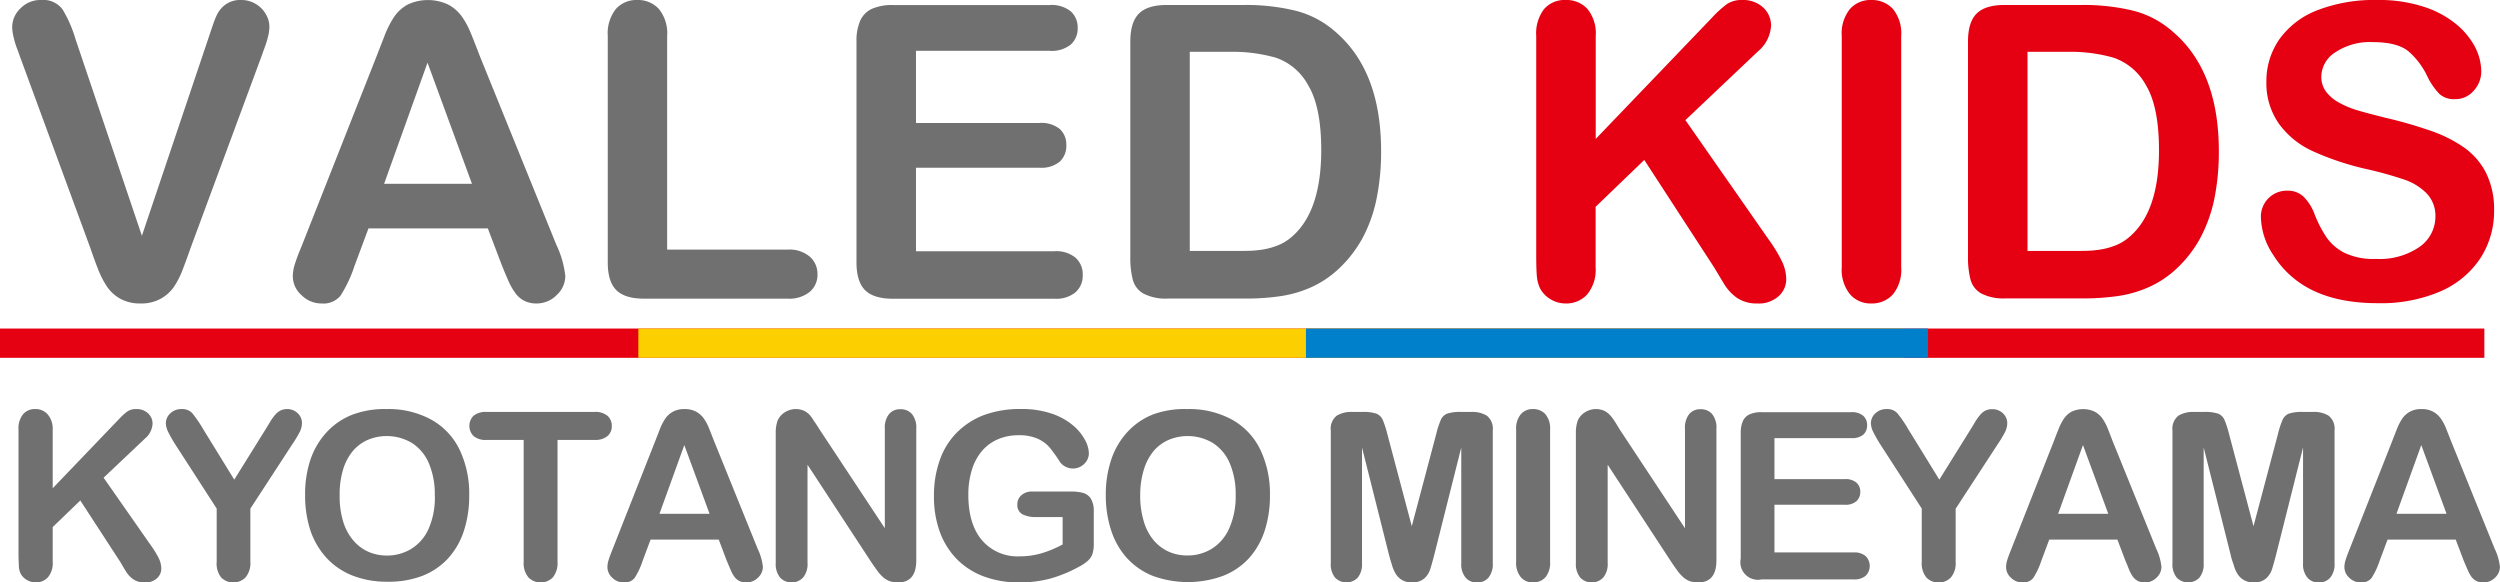
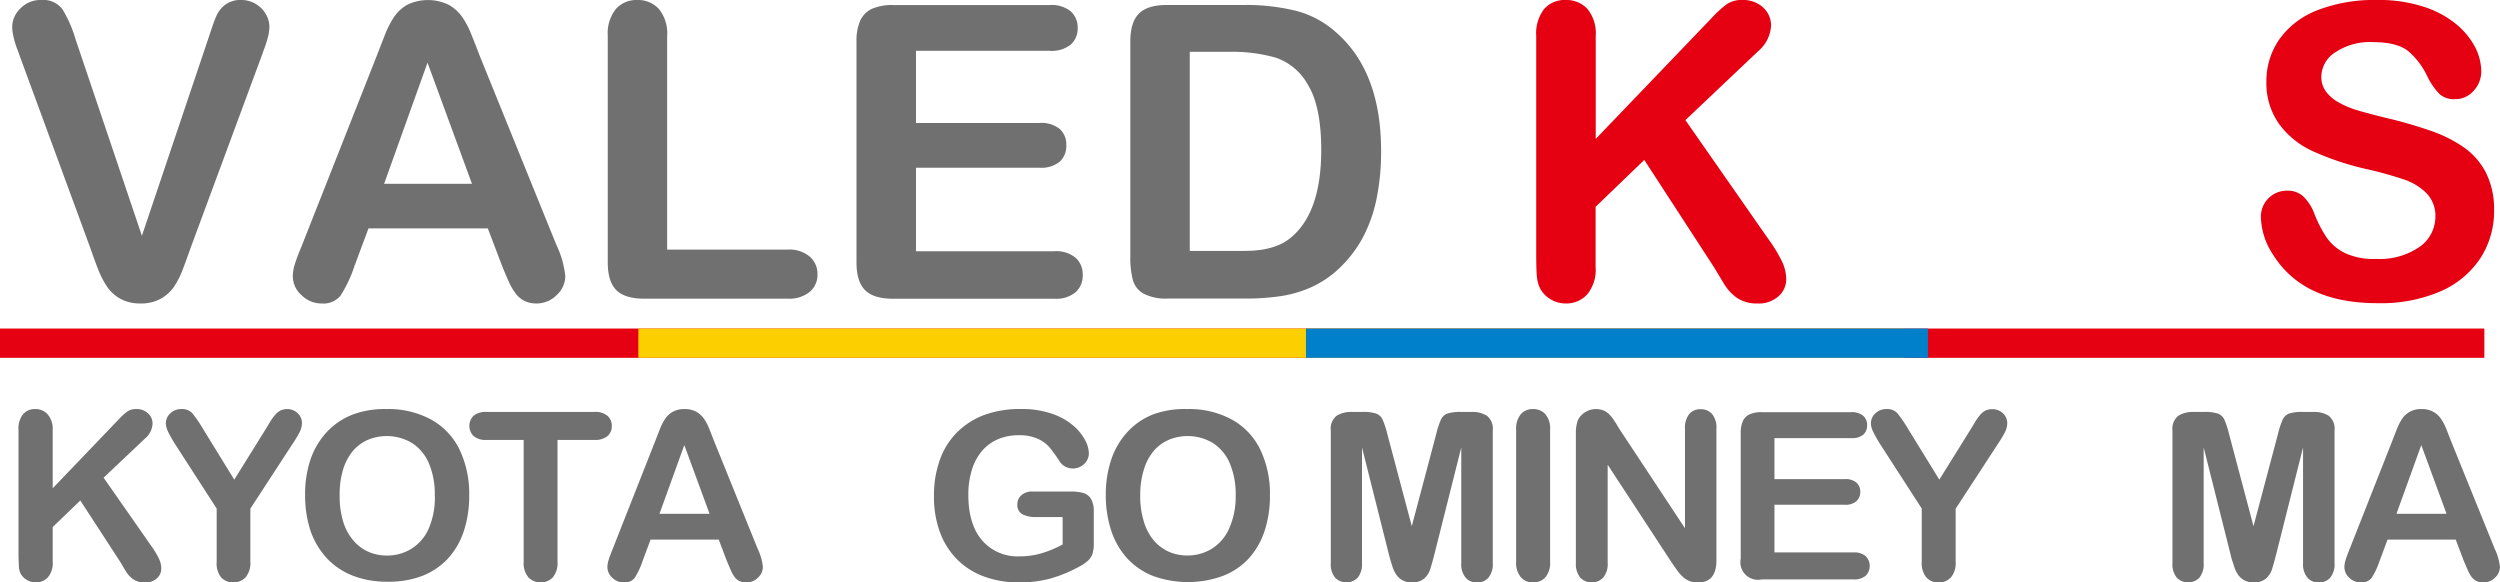
<svg xmlns="http://www.w3.org/2000/svg" viewBox="0 0 426.89 99.46">
  <path d="m12.89 6.67 11.34 33.59 11.39-33.83c.59-1.78 1-3 1.33-3.71a4.8 4.8 0 0 1 1.47-1.88 4.29 4.29 0 0 1 2.8-.84 4.71 4.71 0 0 1 2.41.65 4.73 4.73 0 0 1 1.74 1.73 4.25 4.25 0 0 1 .63 2.17 6.93 6.93 0 0 1 -.21 1.62 16.8 16.8 0 0 1 -.51 1.71c-.21.56-.41 1.13-.62 1.72l-12.12 32.75c-.43 1.25-.87 2.44-1.3 3.57a14.71 14.71 0 0 1 -1.5 3 6.71 6.71 0 0 1 -2.28 2.08 6.88 6.88 0 0 1 -3.47.82 6.93 6.93 0 0 1 -3.47-.82 6.66 6.66 0 0 1 -2.29-2.12 15.78 15.78 0 0 1 -1.52-3c-.43-1.11-.86-2.3-1.29-3.55l-11.93-32.45c-.21-.59-.42-1.18-.64-1.75a14.3 14.3 0 0 1 -.54-1.84 7.84 7.84 0 0 1 -.23-1.68 4.42 4.42 0 0 1 1.41-3.17 4.69 4.69 0 0 1 3.51-1.44 4.11 4.11 0 0 1 3.67 1.59 21.31 21.31 0 0 1 2.22 5.08z" fill="#717071" />
  <path d="m85.69 45.29-2.39-6.29h-20.38l-2.39 6.42a22.41 22.41 0 0 1 -2.39 5.08 3.8 3.8 0 0 1 -3.25 1.32 4.78 4.78 0 0 1 -3.38-1.4 4.31 4.31 0 0 1 -1.51-3.18 7 7 0 0 1 .34-2.12c.23-.73.6-1.75 1.13-3l12.86-32.58c.36-.94.8-2.06 1.31-3.37a16.72 16.72 0 0 1 1.64-3.26 6.73 6.73 0 0 1 2.29-2.11 8.14 8.14 0 0 1 7 0 6.83 6.83 0 0 1 2.33 2.07 14.51 14.51 0 0 1 1.47 2.72c.4 1 .91 2.26 1.52 3.88l13.11 32.33a16.31 16.31 0 0 1 1.53 5.37 4.41 4.41 0 0 1 -1.45 3.19 4.78 4.78 0 0 1 -3.5 1.46 4.6 4.6 0 0 1 -2-.43 4.29 4.29 0 0 1 -1.44-1.16 10.71 10.71 0 0 1 -1.31-2.23c-.44-1-.83-1.94-1.14-2.71zm-20.1-13.91h15l-7.59-20.68z" fill="#717071" />
  <path d="m113.92 6.15v36.47h20.58a5.38 5.38 0 0 1 3.77 1.2 3.89 3.89 0 0 1 1.32 3 3.79 3.79 0 0 1 -1.3 3 5.59 5.59 0 0 1 -3.79 1.18h-24.5q-3.31 0-4.77-1.47t-1.45-4.75v-38.63a6.7 6.7 0 0 1 1.38-4.61 4.67 4.67 0 0 1 3.63-1.54 4.84 4.84 0 0 1 3.71 1.52 6.58 6.58 0 0 1 1.42 4.63z" fill="#717071" />
  <path d="m179.27 8.68h-22.86v12.32h21.05a5 5 0 0 1 3.47 1 3.55 3.55 0 0 1 1.15 2.75 3.7 3.7 0 0 1 -1.08 2.82 4.94 4.94 0 0 1 -3.49 1.07h-21.1v14.26h23.65a5.16 5.16 0 0 1 3.6 1.11 3.8 3.8 0 0 1 1.22 3 3.73 3.73 0 0 1 -1.22 2.89 5.16 5.16 0 0 1 -3.6 1.11h-27.58q-3.31 0-4.77-1.47t-1.46-4.75v-37.71a8.55 8.55 0 0 1 .65-3.58 4.07 4.07 0 0 1 2-2 8.55 8.55 0 0 1 3.54-.64h26.79a5.21 5.21 0 0 1 3.61 1.08 3.67 3.67 0 0 1 1.18 2.82 3.67 3.67 0 0 1 -1.18 2.85 5.21 5.21 0 0 1 -3.57 1.07z" fill="#717071" />
  <path d="m199.23.85h13.23a35.54 35.54 0 0 1 8.85 1 16.33 16.33 0 0 1 6.69 3.55q7.83 6.7 7.83 20.37a39.54 39.54 0 0 1 -.79 8.24 24.44 24.44 0 0 1 -2.42 6.72 21 21 0 0 1 -4.21 5.34 17.21 17.21 0 0 1 -4.41 2.93 20 20 0 0 1 -5.14 1.54 39.87 39.87 0 0 1 -6.2.44h-13.22a8.24 8.24 0 0 1 -4.17-.84 3.83 3.83 0 0 1 -1.83-2.35 14.8 14.8 0 0 1 -.43-4v-36.71q0-3.29 1.47-4.76c.98-.98 2.57-1.47 4.75-1.47zm3.93 8v34h7.69c1.69 0 3 0 4-.14a12.42 12.42 0 0 0 3-.68 8.17 8.17 0 0 0 2.67-1.54q5.08-4.3 5.09-14.84 0-7.41-2.24-11.11a9.93 9.93 0 0 0 -5.52-4.69 26.93 26.93 0 0 0 -7.93-1z" fill="#717071" />
  <path d="m272.48 6.15v17.57l19.93-20.78a18.23 18.23 0 0 1 2.44-2.22 4.52 4.52 0 0 1 2.68-.72 5 5 0 0 1 3.54 1.28 4.16 4.16 0 0 1 1.35 3.13 6.22 6.22 0 0 1 -2.29 4.41l-12.34 11.69 14.21 20.37a25.49 25.49 0 0 1 2.26 3.71 7.22 7.22 0 0 1 .75 3.09 3.85 3.85 0 0 1 -1.32 2.91 5 5 0 0 1 -3.57 1.23 6.06 6.06 0 0 1 -3.45-.91 7.82 7.82 0 0 1 -2.26-2.41c-.61-1-1.16-1.91-1.64-2.73l-12-18.46-8.31 8v10.32a6.6 6.6 0 0 1 -1.46 4.67 4.84 4.84 0 0 1 -3.69 1.52 4.93 4.93 0 0 1 -2.49-.69 4.81 4.81 0 0 1 -1.82-1.84 6 6 0 0 1 -.58-2.22c-.07-.85-.1-2.07-.1-3.66v-37.26a6.8 6.8 0 0 1 1.35-4.61 4.62 4.62 0 0 1 3.68-1.54 4.84 4.84 0 0 1 3.71 1.52 6.58 6.58 0 0 1 1.42 4.63z" fill="#e50012" />
-   <path d="m314.49 45.63v-39.48a6.61 6.61 0 0 1 1.4-4.61 4.65 4.65 0 0 1 3.62-1.54 4.85 4.85 0 0 1 3.71 1.52 6.58 6.58 0 0 1 1.42 4.63v39.48a6.65 6.65 0 0 1 -1.42 4.65 4.83 4.83 0 0 1 -3.71 1.54 4.64 4.64 0 0 1 -3.6-1.56 6.65 6.65 0 0 1 -1.42-4.63z" fill="#e50012" />
-   <path d="m342.28.85h13.22a35.68 35.68 0 0 1 8.86 1 16.29 16.29 0 0 1 6.69 3.59q7.83 6.7 7.83 20.37a40.26 40.26 0 0 1 -.78 8.19 24.78 24.78 0 0 1 -2.43 6.72 20.78 20.78 0 0 1 -4.21 5.34 17.33 17.33 0 0 1 -4.4 2.91 20.12 20.12 0 0 1 -5.15 1.54 39.87 39.87 0 0 1 -6.2.44h-13.23a8.24 8.24 0 0 1 -4.17-.84 3.9 3.9 0 0 1 -1.83-2.35 15.22 15.22 0 0 1 -.43-4v-36.68q0-3.29 1.47-4.76t4.76-1.47zm3.93 8v34h7.69c1.68 0 3 0 4-.14a12.42 12.42 0 0 0 3-.68 8.17 8.17 0 0 0 2.67-1.54q5.1-4.3 5.09-14.84 0-7.41-2.23-11.11a10 10 0 0 0 -5.53-4.69 26.9 26.9 0 0 0 -7.92-1z" fill="#e50012" />
  <path d="m425.88 35.92a14.72 14.72 0 0 1 -2.34 8.17 15.56 15.56 0 0 1 -6.86 5.68 25.74 25.74 0 0 1 -10.69 2q-7.42 0-12.24-2.81a16.14 16.14 0 0 1 -5.55-5.38 12.18 12.18 0 0 1 -2.14-6.55 4.42 4.42 0 0 1 4.55-4.47 3.85 3.85 0 0 1 2.71 1 8.1 8.1 0 0 1 1.9 3 20.3 20.3 0 0 0 2.07 4 8.22 8.22 0 0 0 3.13 2.65 11.46 11.46 0 0 0 5.29 1 12 12 0 0 0 7.29-1.95 6.32 6.32 0 0 0 2.86-5.26 5.5 5.5 0 0 0 -1.52-4 9.76 9.76 0 0 0 -3.93-2.38 64.62 64.62 0 0 0 -6.41-1.77 47.67 47.67 0 0 1 -9-3 14.63 14.63 0 0 1 -5.78-4.61 12 12 0 0 1 -2.22-7.24 12.48 12.48 0 0 1 2.25-7.34 14.19 14.19 0 0 1 6.53-4.94 26.76 26.76 0 0 1 10.07-1.72 24.62 24.62 0 0 1 8 1.15 16.75 16.75 0 0 1 5.59 3 12.77 12.77 0 0 1 3.25 4 9.24 9.24 0 0 1 1 4.07 4.83 4.83 0 0 1 -1.28 3.26 4.09 4.09 0 0 1 -3.2 1.45 3.7 3.7 0 0 1 -2.65-.87 11.94 11.94 0 0 1 -2-2.85 13 13 0 0 0 -3.28-4.43q-1.92-1.59-6.15-1.59a10.62 10.62 0 0 0 -6.34 1.73 5 5 0 0 0 -2.41 4.15 4.2 4.2 0 0 0 .82 2.6 7 7 0 0 0 2.25 1.88 15.85 15.85 0 0 0 2.91 1.23q1.47.45 4.85 1.3a74.87 74.87 0 0 1 7.67 2.19 23.14 23.14 0 0 1 5.85 2.9 11.94 11.94 0 0 1 3.76 4.32 13.87 13.87 0 0 1 1.39 6.43z" fill="#e50012" />
  <g fill="#717071">
    <path d="m9 73.37v10l11.35-11.84a10.24 10.24 0 0 1 1.4-1.27 2.59 2.59 0 0 1 1.53-.41 2.8 2.8 0 0 1 2 .73 2.36 2.36 0 0 1 .77 1.79 3.54 3.54 0 0 1 -1.3 2.52l-7.06 6.68 8.13 11.64a15.07 15.07 0 0 1 1.29 2.12 4 4 0 0 1 .43 1.77 2.22 2.22 0 0 1 -.75 1.66 2.87 2.87 0 0 1 -2 .7 3.43 3.43 0 0 1 -2-.52 4.59 4.59 0 0 1 -1.29-1.37c-.35-.58-.66-1.1-.93-1.57l-6.86-10.54-4.71 4.54v5.91a3.76 3.76 0 0 1 -.82 2.67 2.75 2.75 0 0 1 -2.1.87 2.82 2.82 0 0 1 -1.43-.39 2.7 2.7 0 0 1 -1.1-1.06 3.43 3.43 0 0 1 -.33-1.26c0-.49-.06-1.18-.06-2.09v-21.28a3.87 3.87 0 0 1 .78-2.64 2.63 2.63 0 0 1 2.06-.88 2.75 2.75 0 0 1 2.11.87 3.77 3.77 0 0 1 .89 2.65z" />
    <path d="m37 95.92v-9.08l-7-10.84a22.47 22.47 0 0 1 -1.3-2.28 3.55 3.55 0 0 1 -.38-1.43 2.3 2.3 0 0 1 .77-1.72 2.68 2.68 0 0 1 1.9-.72 2.35 2.35 0 0 1 1.81.67 20.32 20.32 0 0 1 1.85 2.69l5.35 8.69 5.41-8.69.82-1.35a8.21 8.21 0 0 1 .73-1 2.93 2.93 0 0 1 .89-.74 2.68 2.68 0 0 1 1.15-.27 2.54 2.54 0 0 1 1.83.71 2.24 2.24 0 0 1 .73 1.65 3.44 3.44 0 0 1 -.37 1.53 20 20 0 0 1 -1.27 2.11l-7.17 11v9.08a3.75 3.75 0 0 1 -.82 2.66 2.93 2.93 0 0 1 -4.18 0 3.86 3.86 0 0 1 -.75-2.67z" />
    <path d="m66 69.85a15.24 15.24 0 0 1 7.65 1.81 11.64 11.64 0 0 1 4.83 5.13 17.44 17.44 0 0 1 1.64 7.83 19.09 19.09 0 0 1 -.9 6 12.91 12.91 0 0 1 -2.69 4.71 11.88 11.88 0 0 1 -4.41 3 16.06 16.06 0 0 1 -6 1 15.87 15.87 0 0 1 -6-1.08 12 12 0 0 1 -4.43-3.06 13.25 13.25 0 0 1 -2.69-4.62 19.28 19.28 0 0 1 -.9-6 18.61 18.61 0 0 1 .9-6.05 13.16 13.16 0 0 1 2.75-4.69 11.9 11.9 0 0 1 4.37-3 15.62 15.62 0 0 1 5.88-.98zm8.24 14.73a13.36 13.36 0 0 0 -1-5.45 7.64 7.64 0 0 0 -2.9-3.49 8.41 8.41 0 0 0 -7.54-.53 7.19 7.19 0 0 0 -2.54 1.89 9.09 9.09 0 0 0 -1.68 3.19 14.47 14.47 0 0 0 -.58 4.39 14.74 14.74 0 0 0 .58 4.42 8.93 8.93 0 0 0 1.74 3.27 7.3 7.3 0 0 0 2.58 1.95 7.77 7.77 0 0 0 3.19.64 7.85 7.85 0 0 0 4.09-1.11 7.62 7.62 0 0 0 3-3.44 13.23 13.23 0 0 0 1.07-5.73z" />
    <path d="m101.53 75.12h-6.33v20.8a3.86 3.86 0 0 1 -.8 2.67 2.92 2.92 0 0 1 -4.17 0 3.8 3.8 0 0 1 -.81-2.66v-20.81h-6.33a3.19 3.19 0 0 1 -2.21-.65 2.44 2.44 0 0 1 0-3.49 3.26 3.26 0 0 1 2.18-.64h18.44a3.25 3.25 0 0 1 2.23.66 2.26 2.26 0 0 1 .74 1.74 2.18 2.18 0 0 1 -.75 1.73 3.24 3.24 0 0 1 -2.19.65z" />
    <path d="m124.09 95.73-1.36-3.59h-11.64l-1.37 3.67a12.57 12.57 0 0 1 -1.37 2.9 2.17 2.17 0 0 1 -1.85.75 2.75 2.75 0 0 1 -1.94-.8 2.46 2.46 0 0 1 -.84-1.82 4.08 4.08 0 0 1 .2-1.21c.13-.42.34-1 .64-1.74l7.33-18.59.75-1.92a9.28 9.28 0 0 1 .94-1.87 3.88 3.88 0 0 1 1.31-1.2 4 4 0 0 1 2-.46 4 4 0 0 1 2 .46 3.93 3.93 0 0 1 1.31 1.18 8.57 8.57 0 0 1 .84 1.55l.87 2.22 7.48 18.48a9.44 9.44 0 0 1 .88 3.06 2.54 2.54 0 0 1 -.83 1.83 2.77 2.77 0 0 1 -2 .83 2.66 2.66 0 0 1 -1.17-.24 2.55 2.55 0 0 1 -.82-.67 6 6 0 0 1 -.71-1.29c-.25-.58-.46-1.09-.65-1.53zm-11.48-8h8.55l-4.31-11.73z" />
-     <path d="m139.94 73.33 11.15 16.87v-17a3.7 3.7 0 0 1 .72-2.49 2.4 2.4 0 0 1 1.92-.83 2.49 2.49 0 0 1 2 .83 3.65 3.65 0 0 1 .73 2.49v22.49c0 2.51-1.05 3.77-3.13 3.77a4.33 4.33 0 0 1 -1.4-.22 3.58 3.58 0 0 1 -1.18-.72 6.63 6.63 0 0 1 -1-1.14c-.31-.44-.63-.88-.94-1.34l-10.92-16.68v16.78a3.57 3.57 0 0 1 -.76 2.48 2.71 2.71 0 0 1 -3.93 0 3.68 3.68 0 0 1 -.74-2.47v-22.1a6.49 6.49 0 0 1 .31-2.21 3.19 3.19 0 0 1 1.23-1.43 3.5 3.5 0 0 1 3.2-.31 3.18 3.18 0 0 1 1 .69 6.81 6.81 0 0 1 .8 1.11c.33.46.63.93.94 1.43z" />
    <path d="m186.77 87.33v5.49a5.88 5.88 0 0 1 -.22 1.75 2.8 2.8 0 0 1 -.79 1.18 7.38 7.38 0 0 1 -1.47 1 23.34 23.34 0 0 1 -5 2.06 20.23 20.23 0 0 1 -5.24.64 17 17 0 0 1 -6-1 12.61 12.61 0 0 1 -4.63-2.94 13 13 0 0 1 -2.94-4.69 17.4 17.4 0 0 1 -1-6.15 17.86 17.86 0 0 1 1-6.12 12.5 12.5 0 0 1 2.93-4.71 13 13 0 0 1 4.7-3 17.92 17.92 0 0 1 6.29-1 15.71 15.71 0 0 1 5.12.77 11.08 11.08 0 0 1 3.61 1.95 8.33 8.33 0 0 1 2.09 2.48 5 5 0 0 1 .71 2.32 2.5 2.5 0 0 1 -.81 1.87 2.74 2.74 0 0 1 -2 .77 2.73 2.73 0 0 1 -2.12-1.11 25.06 25.06 0 0 0 -1.82-2.54 5.92 5.92 0 0 0 -2-1.44 7.66 7.66 0 0 0 -3.22-.59 8.75 8.75 0 0 0 -3.59.7 7.33 7.33 0 0 0 -2.7 2 8.91 8.91 0 0 0 -1.72 3.23 14.15 14.15 0 0 0 -.6 4.24q0 5 2.32 7.75a8 8 0 0 0 6.42 2.76 13.23 13.23 0 0 0 3.78-.53 19 19 0 0 0 3.58-1.5v-4.68h-4.45a5 5 0 0 1 -2.45-.49 1.78 1.78 0 0 1 -.83-1.66 2 2 0 0 1 .69-1.58 2.71 2.71 0 0 1 1.89-.63h6.58a8 8 0 0 1 2 .22 2.33 2.33 0 0 1 1.36.95 4 4 0 0 1 .53 2.23z" />
    <path d="m202.73 69.85a15.24 15.24 0 0 1 7.65 1.81 11.64 11.64 0 0 1 4.83 5.13 17.44 17.44 0 0 1 1.64 7.83 19.09 19.09 0 0 1 -.9 6 13.06 13.06 0 0 1 -2.69 4.71 11.84 11.84 0 0 1 -4.42 3 17.46 17.46 0 0 1 -12 0 12 12 0 0 1 -4.43-3.06 13.11 13.11 0 0 1 -2.69-4.75 19.28 19.28 0 0 1 -.9-6 18.61 18.61 0 0 1 .94-6.06 13 13 0 0 1 2.75-4.69 11.82 11.82 0 0 1 4.37-3 15.62 15.62 0 0 1 5.85-.92zm8.27 14.73a13.52 13.52 0 0 0 -1-5.45 7.64 7.64 0 0 0 -2.9-3.49 8.41 8.41 0 0 0 -7.54-.53 7.1 7.1 0 0 0 -2.56 1.89 9.09 9.09 0 0 0 -1.68 3.19 14.46 14.46 0 0 0 -.62 4.37 14.73 14.73 0 0 0 .6 4.44 8.93 8.93 0 0 0 1.7 3.26 7.3 7.3 0 0 0 2.58 1.95 7.77 7.77 0 0 0 3.19.64 7.85 7.85 0 0 0 4.09-1.11 7.74 7.74 0 0 0 3-3.44 13.38 13.38 0 0 0 1.14-5.72z" />
    <path d="m237.16 94.66-4.59-18.25v19.77a3.6 3.6 0 0 1 -.73 2.46 2.69 2.69 0 0 1 -3.86 0 3.57 3.57 0 0 1 -.74-2.47v-22.65a2.82 2.82 0 0 1 1-2.53 4.72 4.72 0 0 1 2.63-.65h1.8a7 7 0 0 1 2.35.29 2 2 0 0 1 1.09 1.06 16.48 16.48 0 0 1 .8 2.48l4.16 15.68 4.16-15.68a15.38 15.38 0 0 1 .8-2.48 2 2 0 0 1 1.08-1.06 7 7 0 0 1 2.36-.29h1.79a4.73 4.73 0 0 1 2.64.65 2.85 2.85 0 0 1 1 2.53v22.66a3.6 3.6 0 0 1 -.74 2.46 2.47 2.47 0 0 1 -2 .82 2.41 2.41 0 0 1 -1.89-.82 3.55 3.55 0 0 1 -.75-2.46v-19.77l-4.59 18.25c-.3 1.18-.54 2-.73 2.6a3.58 3.58 0 0 1 -1 1.52 3.08 3.08 0 0 1 -2.11.68 3.21 3.21 0 0 1 -1.72-.44 3.15 3.15 0 0 1 -1.09-1.12 6.06 6.06 0 0 1 -.62-1.52c-.19-.55-.34-1.13-.5-1.72z" />
    <path d="m258.89 95.92v-22.55a3.82 3.82 0 0 1 .8-2.64 2.65 2.65 0 0 1 2.07-.88 2.77 2.77 0 0 1 2.12.87 3.77 3.77 0 0 1 .81 2.65v22.55a3.8 3.8 0 0 1 -.81 2.66 2.74 2.74 0 0 1 -2.12.88 2.68 2.68 0 0 1 -2.06-.89 3.8 3.8 0 0 1 -.81-2.65z" />
    <path d="m276.57 73.33 11.15 16.87v-17a3.7 3.7 0 0 1 .72-2.49 2.4 2.4 0 0 1 1.92-.83 2.49 2.49 0 0 1 2 .83 3.65 3.65 0 0 1 .73 2.49v22.49c0 2.51-1.05 3.77-3.13 3.77a4.44 4.44 0 0 1 -1.41-.22 3.64 3.64 0 0 1 -1.17-.72 6.63 6.63 0 0 1 -1-1.14c-.32-.44-.63-.88-.94-1.34l-10.92-16.68v16.78a3.57 3.57 0 0 1 -.76 2.48 2.71 2.71 0 0 1 -3.93 0 3.68 3.68 0 0 1 -.74-2.47v-22.1a6.49 6.49 0 0 1 .31-2.21 3.19 3.19 0 0 1 1.23-1.43 3.5 3.5 0 0 1 3.2-.31 3.18 3.18 0 0 1 1 .69 6.81 6.81 0 0 1 .86 1.11c.31.46.57.93.88 1.43z" />
    <path d="m316.11 74.81h-13.11v7h12a2.86 2.86 0 0 1 2 .6 2 2 0 0 1 .65 1.57 2.09 2.09 0 0 1 -.64 1.59 2.81 2.81 0 0 1 -2 .62h-12.01v8.14h13.52a2.92 2.92 0 0 1 2.06.64 2.37 2.37 0 0 1 0 3.34 3 3 0 0 1 -2.06.63h-15.72a3 3 0 0 1 -3.56-3.55v-21.5a5 5 0 0 1 .37-2 2.34 2.34 0 0 1 1.17-1.15 4.87 4.87 0 0 1 2-.36h15.31a3 3 0 0 1 2.06.61 2.08 2.08 0 0 1 .67 1.62 2.1 2.1 0 0 1 -.67 1.63 3 3 0 0 1 -2.04.57z" />
    <path d="m328.15 95.92v-9.08l-7-10.84a22.47 22.47 0 0 1 -1.3-2.28 3.39 3.39 0 0 1 -.38-1.43 2.3 2.3 0 0 1 .77-1.72 2.68 2.68 0 0 1 1.9-.72 2.35 2.35 0 0 1 1.81.67 20.32 20.32 0 0 1 1.85 2.69l5.35 8.69 5.41-8.69.82-1.35a8.21 8.21 0 0 1 .73-1 2.93 2.93 0 0 1 .89-.74 2.65 2.65 0 0 1 1.19-.25 2.54 2.54 0 0 1 1.83.71 2.28 2.28 0 0 1 .73 1.65 3.44 3.44 0 0 1 -.37 1.53 20 20 0 0 1 -1.27 2.11l-7.17 11v9.08a3.75 3.75 0 0 1 -.82 2.66 2.93 2.93 0 0 1 -4.18 0 3.86 3.86 0 0 1 -.79-2.69z" />
-     <path d="m362.92 95.73-1.36-3.59h-11.64l-1.37 3.67a13 13 0 0 1 -1.37 2.9 2.18 2.18 0 0 1 -1.85.75 2.75 2.75 0 0 1 -1.94-.8 2.46 2.46 0 0 1 -.84-1.82 4.08 4.08 0 0 1 .2-1.21c.13-.42.34-1 .64-1.74l7.33-18.59c.2-.53.45-1.18.75-1.92a9.28 9.28 0 0 1 .94-1.87 3.85 3.85 0 0 1 1.3-1.2 4.64 4.64 0 0 1 4 0 4 4 0 0 1 1.31 1.18 8.57 8.57 0 0 1 .84 1.55c.22.56.51 1.3.86 2.22l7.49 18.48a9.35 9.35 0 0 1 .87 3.06 2.51 2.51 0 0 1 -.83 1.83 2.73 2.73 0 0 1 -2 .83 2.66 2.66 0 0 1 -1.17-.24 2.55 2.55 0 0 1 -.82-.67 6 6 0 0 1 -.71-1.29c-.23-.58-.44-1.09-.63-1.53zm-11.48-8h8.56l-4.32-11.73z" />
    <path d="m380.88 94.66-4.59-18.25v19.77a3.6 3.6 0 0 1 -.73 2.46 2.69 2.69 0 0 1 -3.86 0 3.57 3.57 0 0 1 -.74-2.47v-22.65a2.85 2.85 0 0 1 1-2.53 4.78 4.78 0 0 1 2.64-.65h1.8a7 7 0 0 1 2.35.29 2 2 0 0 1 1.09 1.06 16.48 16.48 0 0 1 .8 2.48l4.16 15.68 4.16-15.68a15.38 15.38 0 0 1 .8-2.48 2 2 0 0 1 1.08-1.06 7 7 0 0 1 2.36-.29h1.8a4.73 4.73 0 0 1 2.64.65 2.85 2.85 0 0 1 1 2.53v22.66a3.6 3.6 0 0 1 -.74 2.46 2.49 2.49 0 0 1 -2 .82 2.41 2.41 0 0 1 -1.89-.82 3.55 3.55 0 0 1 -.75-2.46v-19.77l-4.59 18.25c-.3 1.18-.54 2-.73 2.6a3.67 3.67 0 0 1 -1 1.52 3.08 3.08 0 0 1 -2.11.68 3.21 3.21 0 0 1 -1.72-.44 3.27 3.27 0 0 1 -1.11-1.12 6.44 6.44 0 0 1 -.61-1.52c-.2-.55-.39-1.13-.51-1.72z" />
    <path d="m420.69 95.73-1.36-3.59h-11.64l-1.37 3.67a13 13 0 0 1 -1.37 2.9 2.17 2.17 0 0 1 -1.85.75 2.75 2.75 0 0 1 -1.94-.8 2.46 2.46 0 0 1 -.84-1.82 4.08 4.08 0 0 1 .2-1.21c.13-.42.34-1 .64-1.74l7.33-18.59c.2-.53.46-1.18.75-1.92a9.28 9.28 0 0 1 .94-1.87 3.79 3.79 0 0 1 1.31-1.2 3.92 3.92 0 0 1 2-.46 4 4 0 0 1 2 .46 3.93 3.93 0 0 1 1.31 1.18 8.57 8.57 0 0 1 .84 1.55l.87 2.22 7.49 18.48a9.44 9.44 0 0 1 .88 3.06 2.54 2.54 0 0 1 -.83 1.83 2.77 2.77 0 0 1 -2 .83 2.66 2.66 0 0 1 -1.17-.24 2.55 2.55 0 0 1 -.82-.67 6 6 0 0 1 -.71-1.29c-.26-.58-.47-1.09-.66-1.53zm-11.48-8h8.55l-4.31-11.73z" />
  </g>
  <path d="m0 58.6h424.22" fill="#b91a20" stroke="#e50012" stroke-miterlimit="10" stroke-width="5" />
  <path d="m109 58.6h216.22" fill="none" stroke="#fccf00" stroke-miterlimit="10" stroke-width="5" />
  <path d="m223 58.6h106.22" fill="none" stroke="#0080cb" stroke-miterlimit="10" stroke-width="5" />
</svg>